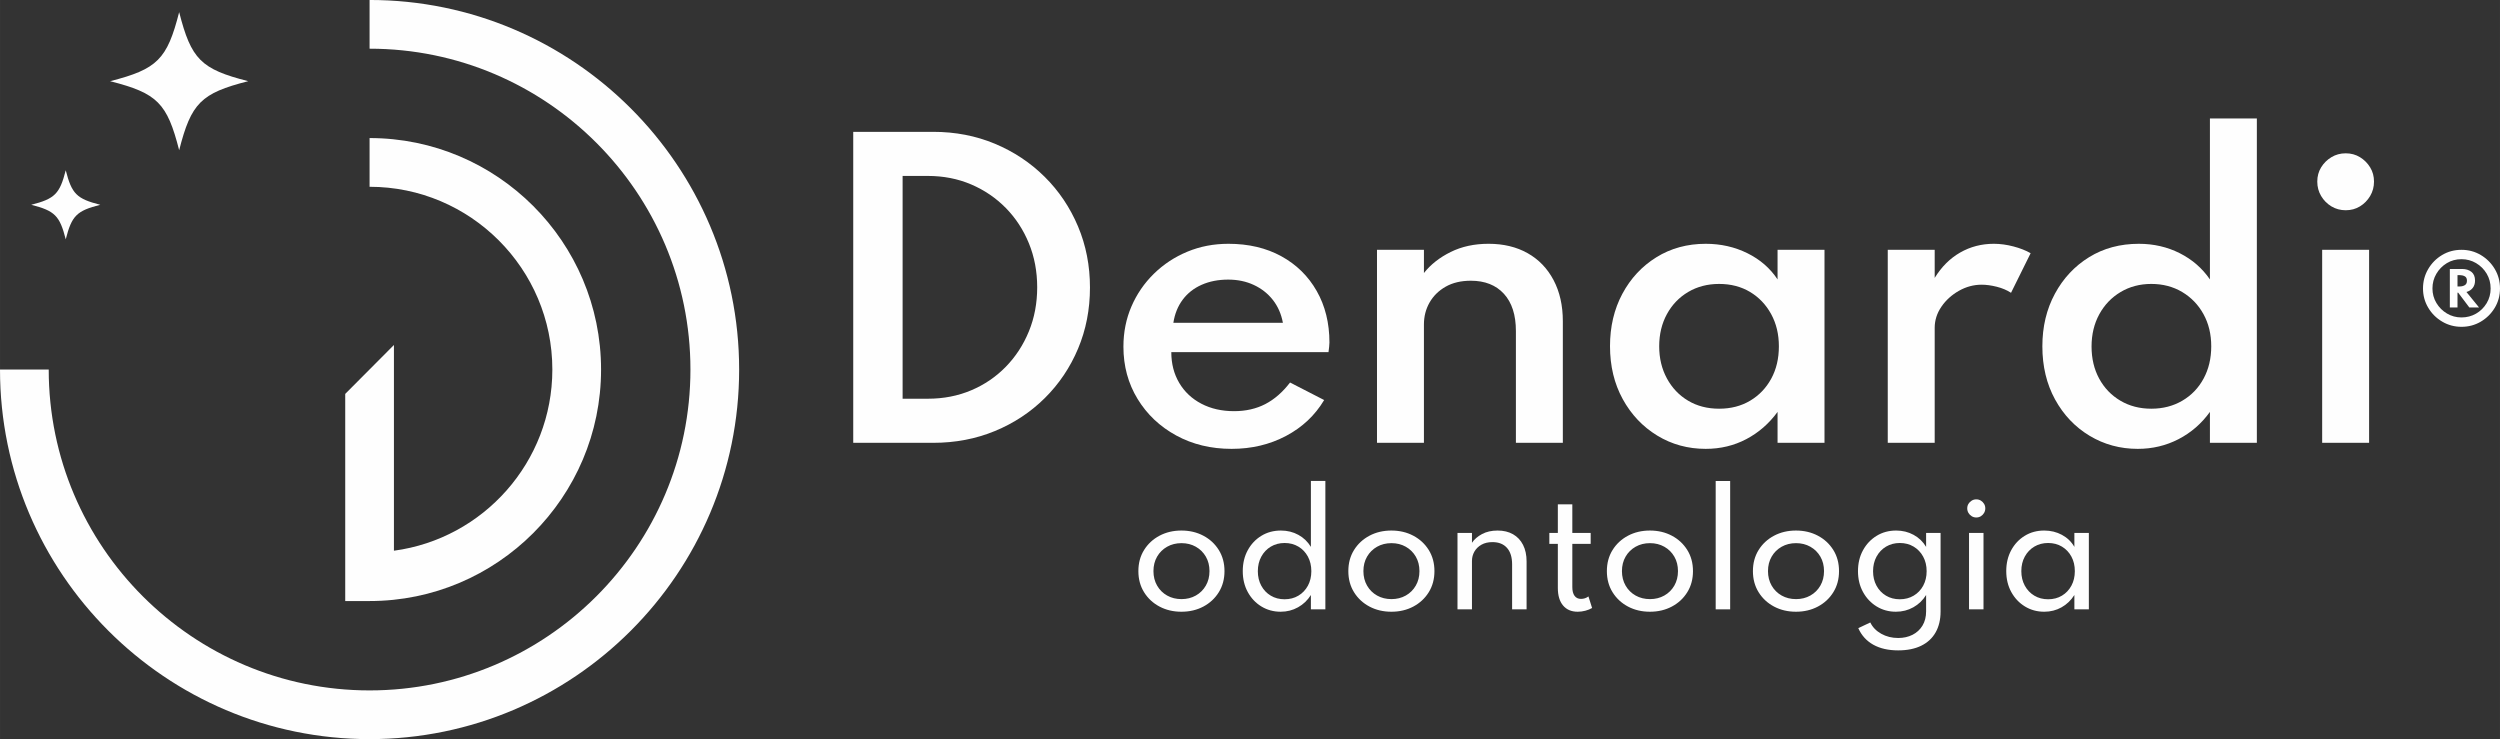
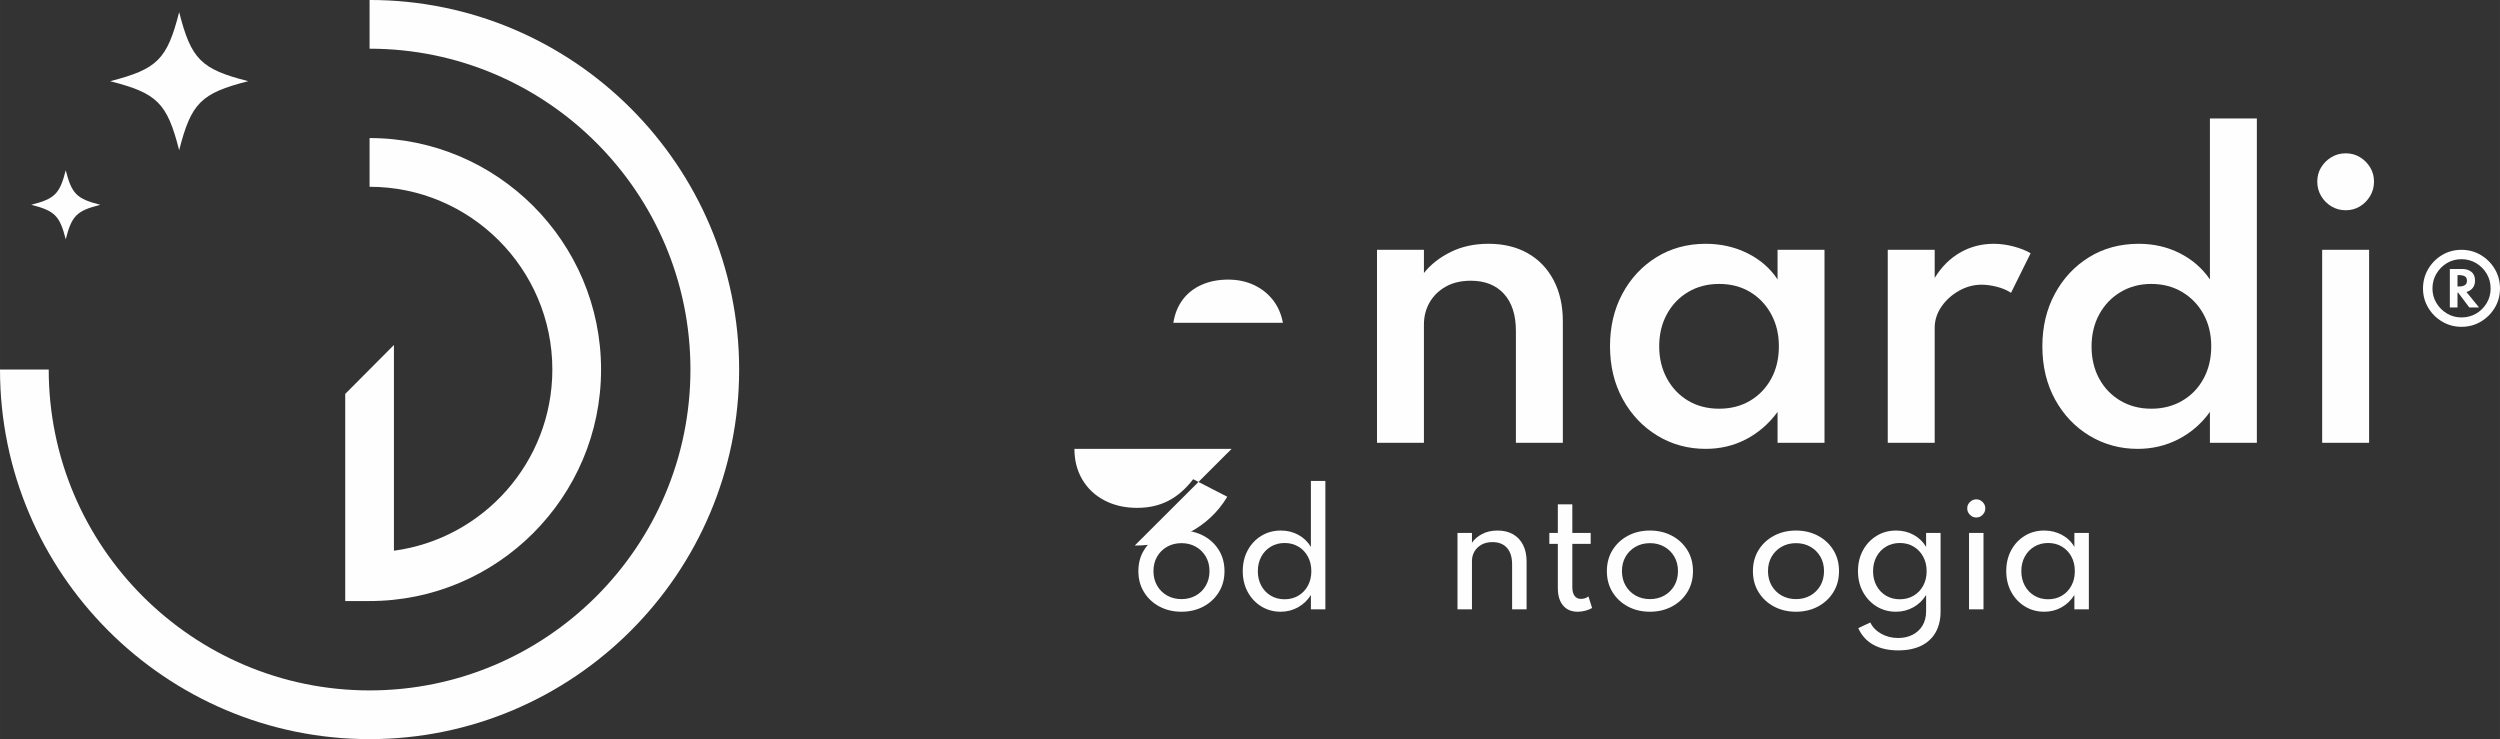
<svg xmlns="http://www.w3.org/2000/svg" xml:space="preserve" width="36.771mm" height="10.871mm" version="1.1" style="shape-rendering:geometricPrecision; text-rendering:geometricPrecision; image-rendering:optimizeQuality; fill-rule:evenodd; clip-rule:evenodd" viewBox="0 0 3677.06 1087.1">
  <rect x="0" y="0" width="3677.06" height="1087.1" fill="#333333" stroke="none" />
  <defs>
    <style type="text/css">
   
    .fil0 {fill:#FEFEFE}
    .fil1 {fill:#FEFEFE;fill-rule:nonzero}
   
  </style>
  </defs>
  <g id="Camada_x0020_1">
    <path class="fil0" d="M543.57 71.62c260.22,0 471.93,211.71 471.93,471.93 0,260.22 -211.71,471.93 -471.93,471.93 -260.22,0 -471.93,-211.71 -471.93,-471.93l-71.65 0c0,299.73 243.85,543.58 543.58,543.58 299.73,0 543.58,-243.85 543.58,-543.58 0,-299.73 -243.85,-543.58 -543.58,-543.58l0 71.65z" />
    <path class="fil0" d="M507.75 884.03l35.82 0c187.74,0 340.48,-152.74 340.48,-340.48 0,-187.74 -152.74,-340.48 -340.48,-340.48l0 71.65c148.23,0 268.83,120.6 268.83,268.83 0,136.09 -101.64,248.88 -233.01,266.45l0 -302.59 -71.64 71.97 0 304.65z" />
    <path class="fil1" d="M161.94 119.41c69.49,17.71 83.84,32.07 101.56,101.55 17.71,-69.48 32.06,-83.84 101.55,-101.55 -69.49,-17.71 -83.84,-32.07 -101.55,-101.55 -17.72,69.48 -32.07,83.84 -101.56,101.55z" />
    <path class="fil1" d="M45.9 301.21c34.74,8.86 41.92,16.04 50.77,50.78 8.86,-34.74 16.04,-41.92 50.78,-50.78 -34.74,-8.85 -41.92,-16.03 -50.78,-50.77 -8.85,34.74 -16.03,41.92 -50.77,50.77z" />
    <path class="fil1" d="M3614.57 421.31l3.38 0c2.84,0 5.31,-0.63 7.4,-1.89 2.08,-1.25 3.12,-3.42 3.12,-6.5 0,-3.26 -1.1,-5.45 -3.31,-6.57 -2.22,-1.14 -4.62,-1.7 -7.21,-1.7l-3.38 0 0 16.66zm-11.28 30.93l0 -56.61 18.17 0c5.42,0 9.93,1.4 13.53,4.2 3.58,2.8 5.38,7.08 5.38,12.84 0,4.43 -1.16,8.06 -3.5,10.96 -2.33,2.87 -5.39,4.82 -9.15,5.82l18.54 22.79 -14.28 0 -16.41 -21.78 -1 0 0 21.78 -11.28 0zm17.17 14.66c7.77,0 14.89,-1.86 21.36,-5.57 6.47,-3.72 11.66,-8.83 15.6,-15.35 3.92,-6.5 5.88,-13.73 5.88,-21.66 0,-8.02 -1.94,-15.29 -5.82,-21.81 -3.89,-6.5 -9.09,-11.68 -15.6,-15.53 -6.52,-3.83 -13.65,-5.76 -21.42,-5.76 -8.01,0 -15.24,1.96 -21.67,5.88 -6.44,3.94 -11.54,9.16 -15.34,15.66 -3.81,6.52 -5.71,13.7 -5.71,21.56 0,7.76 1.94,14.88 5.82,21.35 3.9,6.47 9.07,11.63 15.54,15.47 6.48,3.84 13.6,5.76 21.36,5.76zm0 13.79c-10.36,0 -19.84,-2.55 -28.43,-7.66 -8.62,-5.08 -15.46,-11.91 -20.54,-20.48 -5.1,-8.55 -7.66,-17.97 -7.66,-28.23 0,-10.37 2.54,-19.86 7.58,-28.5 5.06,-8.64 11.87,-15.54 20.42,-20.67 8.57,-5.13 18.11,-7.7 28.63,-7.7 10.36,0 19.81,2.55 28.38,7.64 8.55,5.08 15.41,11.94 20.54,20.54 5.13,8.61 7.69,18.12 7.69,28.56 0,10.53 -2.58,20.06 -7.75,28.62 -5.19,8.56 -12.05,15.34 -20.61,20.36 -8.57,5.01 -17.98,7.52 -28.25,7.52z" />
-     <path class="fil1" d="M1327.58 586.46l37.14 0c22.92,0 44.13,-4.11 63.63,-12.34 19.5,-8.22 36.5,-19.77 51.01,-34.65 14.52,-14.88 25.83,-32.26 33.96,-52.12 8.14,-19.87 12.21,-41.45 12.21,-64.74 0,-23.28 -4.07,-44.86 -12.21,-64.73 -8.13,-19.86 -19.44,-37.19 -33.96,-51.98 -14.51,-14.78 -31.51,-26.33 -51.01,-34.66 -19.5,-8.31 -40.71,-12.47 -63.63,-12.47l-37.14 0 0 327.69zm-72.63 64.87l0 -457.42 117.54 0c32.53,0 62.75,5.82 90.66,17.45 27.9,11.65 52.34,27.87 73.32,48.66 20.98,20.79 37.34,45.1 49.07,72.91 11.74,27.82 17.61,57.81 17.61,89.96 0,32.16 -5.82,62.1 -17.47,89.82 -11.64,27.73 -27.95,51.98 -48.93,72.78 -20.97,20.79 -45.47,36.97 -73.47,48.51 -28,11.55 -58.26,17.33 -90.79,17.33l-117.54 0z" />
-     <path class="fil1" d="M1725.82 474.74l161.08 0c-2.4,-12.93 -7.31,-24.12 -14.7,-33.55 -7.4,-9.43 -16.73,-16.78 -28,-22.04 -11.27,-5.27 -23.84,-7.9 -37.7,-7.9 -14.6,0 -27.64,2.54 -39.09,7.63 -11.46,5.08 -20.75,12.38 -27.87,21.9 -7.11,9.52 -11.68,20.83 -13.72,33.96zm85.67 185.46c-30.32,0 -57.48,-6.56 -81.5,-19.68 -24.04,-13.12 -42.98,-31.05 -56.84,-53.79 -13.86,-22.73 -20.8,-48.32 -20.8,-76.78 0,-21.26 3.93,-40.99 11.79,-59.19 7.85,-18.2 18.85,-34.24 32.99,-48.1 14.14,-13.86 30.55,-24.68 49.21,-32.44 18.66,-7.76 38.81,-11.64 60.43,-11.64 29.57,0 55.49,6.09 77.77,18.29 22.27,12.2 39.65,29.25 52.12,51.16 12.47,21.89 18.71,47.17 18.71,75.81 -0.19,2.41 -0.32,4.49 -0.42,6.24 -0.09,1.76 -0.41,4.39 -0.96,7.9l-231.21 0c0,17.01 3.88,32.07 11.64,45.2 7.76,13.11 18.61,23.32 32.57,30.62 13.95,7.31 29.98,10.96 48.11,10.96 17.18,0 32.47,-3.47 45.88,-10.4 13.39,-6.93 25.55,-17.5 36.45,-31.75l50.17 25.79c-13.48,22.55 -32.2,40.16 -56.13,52.81 -23.94,12.66 -50.6,18.99 -79.98,18.99z" />
+     <path class="fil1" d="M1725.82 474.74l161.08 0c-2.4,-12.93 -7.31,-24.12 -14.7,-33.55 -7.4,-9.43 -16.73,-16.78 -28,-22.04 -11.27,-5.27 -23.84,-7.9 -37.7,-7.9 -14.6,0 -27.64,2.54 -39.09,7.63 -11.46,5.08 -20.75,12.38 -27.87,21.9 -7.11,9.52 -11.68,20.83 -13.72,33.96zm85.67 185.46l-231.21 0c0,17.01 3.88,32.07 11.64,45.2 7.76,13.11 18.61,23.32 32.57,30.62 13.95,7.31 29.98,10.96 48.11,10.96 17.18,0 32.47,-3.47 45.88,-10.4 13.39,-6.93 25.55,-17.5 36.45,-31.75l50.17 25.79c-13.48,22.55 -32.2,40.16 -56.13,52.81 -23.94,12.66 -50.6,18.99 -79.98,18.99z" />
    <path class="fil1" d="M2025.32 651.33l0 -283.88 69.03 0 0 34.1c9.98,-12.57 23.09,-22.87 39.37,-30.92 16.26,-8.04 34.83,-12.06 55.72,-12.06 21.99,0 41.16,4.63 57.52,13.86 16.36,9.25 29.06,22.47 38.12,39.66 9.06,17.18 13.59,37.32 13.59,60.43l0 178.81 -69.04 0 0 -164.4c0,-23.65 -5.87,-41.9 -17.6,-54.76 -11.74,-12.83 -27.96,-19.26 -48.65,-19.26 -14.42,0 -26.76,2.91 -37.01,8.73 -10.26,5.83 -18.16,13.59 -23.71,23.29 -5.54,9.71 -8.31,20.47 -8.31,32.3l0 174.1 -69.03 0z" />
    <path class="fil1" d="M2528.55 601.15c17.18,0 32.39,-3.92 45.61,-11.78 13.2,-7.85 23.56,-18.67 31.04,-32.44 7.49,-13.76 11.23,-29.62 11.23,-47.54 0,-17.74 -3.79,-33.54 -11.37,-47.4 -7.58,-13.86 -17.93,-24.73 -31.04,-32.58 -13.13,-7.86 -28.29,-11.79 -45.47,-11.79 -17.01,0 -32.16,3.93 -45.46,11.79 -13.31,7.85 -23.75,18.72 -31.33,32.58 -7.58,13.86 -11.37,29.66 -11.37,47.4 0,17.56 3.79,33.31 11.37,47.27 7.58,13.95 17.97,24.86 31.19,32.71 13.2,7.86 28.41,11.78 45.6,11.78zm-19.68 59.05c-26.24,0 -50.04,-6.52 -71.39,-19.55 -21.35,-13.02 -38.26,-30.9 -50.73,-53.63 -12.48,-22.74 -18.71,-48.7 -18.71,-77.91 0,-28.64 6.05,-54.29 18.15,-76.94 12.11,-22.63 28.78,-40.56 50.04,-53.78 21.26,-13.2 45.47,-19.81 72.64,-19.81 22.18,0 42.59,4.62 61.27,13.86 18.66,9.24 33.45,22.08 44.35,38.53l0 -43.52 69.03 0 0 283.88 -69.03 0 0 -45.47c-12.57,17.2 -27.91,30.54 -46.02,40.06 -18.11,9.52 -37.98,14.28 -59.6,14.28z" />
    <path class="fil1" d="M2776.57 651.33l0 -283.88 69.03 0 0 41.31c9.98,-16.27 22.45,-28.7 37.42,-37.29 14.97,-8.59 31.51,-12.9 49.63,-12.9 9.24,0 18.8,1.3 28.69,3.88 9.89,2.6 18.35,5.92 25.37,9.98l-28.83 58.23c-5.92,-3.88 -12.9,-6.84 -20.94,-8.88 -8.03,-2.03 -15.48,-3.04 -22.31,-3.04 -11.65,0 -22.79,3 -33.41,9 -10.62,6.02 -19.22,13.82 -25.78,23.43 -6.56,9.61 -9.84,19.96 -9.84,31.05l0 169.11 -69.03 0z" />
    <path class="fil1" d="M3415.52 367.45l69.03 0 0 283.88 -69.03 0 0 -283.88zm34.66 -58.22c-7.76,0 -14.8,-1.9 -21.07,-5.68 -6.29,-3.79 -11.33,-8.88 -15.12,-15.25 -3.78,-6.38 -5.67,-13.45 -5.67,-21.2 0,-7.78 1.89,-14.75 5.67,-20.94 3.79,-6.19 8.83,-11.18 15.12,-14.97 6.27,-3.79 13.31,-5.69 21.07,-5.69 7.76,0 14.73,1.9 20.93,5.69 6.18,3.79 11.18,8.78 14.97,14.97 3.79,6.19 5.68,13.16 5.68,20.94 0,7.75 -1.89,14.82 -5.68,21.2 -3.79,6.37 -8.79,11.46 -14.97,15.25 -6.2,3.78 -13.17,5.68 -20.93,5.68z" />
    <path class="fil1" d="M3164.21 601.15c16.99,0 32.2,-3.92 45.6,-11.78 13.39,-7.85 23.84,-18.71 31.32,-32.58 7.49,-13.86 11.23,-29.65 11.23,-47.4 0,-17.74 -3.79,-33.49 -11.37,-47.27 -7.57,-13.76 -18.02,-24.63 -31.33,-32.58 -13.3,-7.94 -28.46,-11.92 -45.45,-11.92 -16.83,0 -31.88,3.98 -45.19,11.92 -13.31,7.95 -23.75,18.86 -31.33,32.72 -7.58,13.86 -11.37,29.67 -11.37,47.41 0,17.73 3.74,33.5 11.23,47.26 7.49,13.77 17.88,24.59 31.19,32.44 13.31,7.86 28.46,11.78 45.47,11.78zm-19.97 59.05c-25.87,0 -49.48,-6.42 -70.83,-19.26 -21.35,-12.85 -38.25,-30.63 -50.73,-53.37 -12.48,-22.73 -18.71,-48.8 -18.71,-78.18 0,-28.83 6.14,-54.61 18.43,-77.34 12.29,-22.74 29.06,-40.67 50.31,-53.79 21.26,-13.12 45.66,-19.68 73.19,-19.68 21.82,0 41.86,4.62 60.17,13.86 18.29,9.24 33.07,22.08 44.35,38.53l0 -236.75 69.03 0 0 477.11 -69.03 0 0 -45.47c-12.38,17.2 -27.77,30.54 -46.16,40.06 -18.39,9.52 -38.39,14.28 -60.02,14.28z" />
    <path class="fil1" d="M1737.79 881.2c7.83,0 14.85,-1.75 21.07,-5.26 6.21,-3.51 11.12,-8.37 14.71,-14.6 3.58,-6.21 5.38,-13.31 5.38,-21.29 0,-8.05 -1.8,-15.16 -5.38,-21.34 -3.59,-6.18 -8.5,-11.03 -14.71,-14.54 -6.22,-3.52 -13.24,-5.28 -21.07,-5.28 -7.9,0 -14.97,1.76 -21.18,5.28 -6.22,3.51 -11.13,8.36 -14.71,14.54 -3.59,6.18 -5.38,13.29 -5.38,21.34 0,7.98 1.79,15.08 5.38,21.29 3.58,6.23 8.49,11.09 14.71,14.6 6.21,3.51 13.28,5.26 21.18,5.26zm-0.11 18.56c-11.93,0 -22.67,-2.52 -32.21,-7.58 -9.55,-5.05 -17.13,-12.07 -22.72,-21.07 -5.6,-9 -8.4,-19.35 -8.4,-31.06 0,-11.77 2.8,-22.15 8.4,-31.11 5.59,-8.97 13.17,-15.98 22.72,-21.02 9.54,-5.05 20.28,-7.57 32.21,-7.57 11.92,0 22.66,2.52 32.21,7.57 9.55,5.04 17.12,12.05 22.72,21.02 5.6,8.96 8.4,19.34 8.4,31.11 0,11.71 -2.8,22.06 -8.4,31.06 -5.6,9 -13.17,16.02 -22.72,21.07 -9.55,5.06 -20.29,7.58 -32.21,7.58z" />
    <path class="fil1" d="M1889.35 881.43c7.68,0 14.49,-1.77 20.41,-5.33 5.93,-3.54 10.58,-8.43 13.95,-14.65 3.36,-6.22 5.04,-13.31 5.04,-21.29 0,-8.04 -1.68,-15.2 -5.04,-21.45 -3.37,-6.26 -8.02,-11.16 -13.95,-14.71 -5.92,-3.55 -12.69,-5.33 -20.3,-5.33 -7.61,0 -14.38,1.78 -20.3,5.33 -5.93,3.55 -10.59,8.45 -14,14.71 -3.4,6.25 -5.1,13.41 -5.1,21.45 0,7.98 1.68,15.07 5.05,21.29 3.37,6.22 8.01,11.11 13.94,14.65 5.92,3.56 12.69,5.33 20.3,5.33zm-5.71 18.33c-10.39,0 -19.81,-2.57 -28.26,-7.68 -8.45,-5.13 -15.14,-12.18 -20.08,-21.19 -4.94,-9 -7.41,-19.27 -7.41,-30.84 0,-11.49 2.43,-21.71 7.3,-30.67 4.87,-8.97 11.52,-16.05 19.97,-21.23 8.45,-5.21 18.09,-7.8 28.92,-7.8 9.37,0 17.91,2.12 25.63,6.36 7.72,4.25 13.84,10.14 18.38,17.68l0 -97.03 21.29 0 0 188.89 -21.29 0 0 -21.08c-4.83,7.69 -11.12,13.71 -18.87,18.05 -7.76,4.36 -16.28,6.54 -25.58,6.54z" />
-     <path class="fil1" d="M2046.61 881.2c7.82,0 14.85,-1.75 21.07,-5.26 6.21,-3.51 11.12,-8.37 14.7,-14.6 3.59,-6.21 5.38,-13.31 5.38,-21.29 0,-8.05 -1.79,-15.16 -5.38,-21.34 -3.58,-6.18 -8.49,-11.03 -14.7,-14.54 -6.22,-3.52 -13.25,-5.28 -21.07,-5.28 -7.91,0 -14.97,1.76 -21.19,5.28 -6.22,3.51 -11.12,8.36 -14.7,14.54 -3.59,6.18 -5.38,13.29 -5.38,21.34 0,7.98 1.79,15.08 5.38,21.29 3.58,6.23 8.48,11.09 14.7,14.6 6.22,3.51 13.28,5.26 21.19,5.26zm-0.11 18.56c-11.93,0 -22.67,-2.52 -32.22,-7.58 -9.54,-5.05 -17.12,-12.07 -22.72,-21.07 -5.59,-9 -8.39,-19.35 -8.39,-31.06 0,-11.77 2.8,-22.15 8.39,-31.11 5.6,-8.97 13.18,-15.98 22.72,-21.02 9.55,-5.05 20.29,-7.57 32.22,-7.57 11.92,0 22.66,2.52 32.21,7.57 9.54,5.04 17.12,12.05 22.72,21.02 5.59,8.96 8.39,19.34 8.39,31.11 0,11.71 -2.8,22.06 -8.39,31.06 -5.6,9 -13.18,16.02 -22.72,21.07 -9.55,5.06 -20.29,7.58 -32.21,7.58z" />
    <path class="fil1" d="M2143.71 896.25l0 -112.39 21.29 0 0 14.49c3.44,-5.13 8.38,-9.4 14.82,-12.84 6.44,-3.44 14.09,-5.16 22.94,-5.16 8.7,0 16.24,1.81 22.61,5.43 6.36,3.62 11.28,8.83 14.76,15.64 3.47,6.81 5.21,14.92 5.21,24.37l0 70.46 -21.29 0 0 -66.19c0,-10.53 -2.53,-18.61 -7.58,-24.25 -5.04,-5.63 -12.14,-8.45 -21.29,-8.45 -6.29,0 -11.68,1.26 -16.18,3.79 -4.5,2.52 -7.96,5.89 -10.38,10.09 -2.41,4.21 -3.62,8.8 -3.62,13.78l0 71.23 -21.29 0z" />
    <path class="fil1" d="M2320.51 899.76c-9.22,0 -16.39,-3.06 -21.51,-9.17 -5.12,-6.1 -7.69,-14.68 -7.69,-25.73l0 -64.87 -12.51 0 0 -16.13 12.51 0 0 -42.04 21.3 0 0 42.04 27 0 0 16.13 -27 0 0 63.55c0,5.56 1.1,9.84 3.29,12.84 2.19,3 5.35,4.5 9.44,4.5 4.1,0 7.75,-1.21 10.98,-3.62l5.38 17.01c-2.86,1.68 -6.17,3.01 -9.94,4.01 -3.77,0.99 -7.52,1.48 -11.25,1.48z" />
    <path class="fil1" d="M2426.86 881.2c7.83,0 14.85,-1.75 21.07,-5.26 6.22,-3.51 11.13,-8.37 14.71,-14.6 3.58,-6.21 5.38,-13.31 5.38,-21.29 0,-8.05 -1.8,-15.16 -5.38,-21.34 -3.58,-6.18 -8.49,-11.03 -14.71,-14.54 -6.22,-3.52 -13.24,-5.28 -21.07,-5.28 -7.9,0 -14.96,1.76 -21.18,5.28 -6.22,3.51 -11.13,8.36 -14.71,14.54 -3.58,6.18 -5.38,13.29 -5.38,21.34 0,7.98 1.8,15.08 5.38,21.29 3.58,6.23 8.49,11.09 14.71,14.6 6.22,3.51 13.28,5.26 21.18,5.26zm-0.11 18.56c-11.93,0 -22.66,-2.52 -32.21,-7.58 -9.55,-5.05 -17.12,-12.07 -22.72,-21.07 -5.6,-9 -8.39,-19.35 -8.39,-31.06 0,-11.77 2.79,-22.15 8.39,-31.11 5.6,-8.97 13.17,-15.98 22.72,-21.02 9.55,-5.05 20.28,-7.57 32.21,-7.57 11.92,0 22.66,2.52 32.21,7.57 9.56,5.04 17.13,12.05 22.72,21.02 5.6,8.96 8.4,19.34 8.4,31.11 0,11.71 -2.8,22.06 -8.4,31.06 -5.59,9 -13.16,16.02 -22.72,21.07 -9.55,5.06 -20.29,7.58 -32.21,7.58z" />
-     <polygon class="fil1" points="2523.48,707.47 2544.77,707.47 2544.77,896.25 2523.48,896.25 " />
    <path class="fil1" d="M2641.67 881.2c7.83,0 14.85,-1.75 21.07,-5.26 6.22,-3.51 11.13,-8.37 14.71,-14.6 3.58,-6.21 5.38,-13.31 5.38,-21.29 0,-8.05 -1.8,-15.16 -5.38,-21.34 -3.58,-6.18 -8.49,-11.03 -14.71,-14.54 -6.22,-3.52 -13.24,-5.28 -21.07,-5.28 -7.9,0 -14.96,1.76 -21.18,5.28 -6.22,3.51 -11.13,8.36 -14.7,14.54 -3.59,6.18 -5.38,13.29 -5.38,21.34 0,7.98 1.79,15.08 5.38,21.29 3.57,6.23 8.48,11.09 14.7,14.6 6.22,3.51 13.28,5.26 21.18,5.26zm-0.11 18.56c-11.93,0 -22.66,-2.52 -32.21,-7.58 -9.55,-5.05 -17.12,-12.07 -22.72,-21.07 -5.59,-9 -8.39,-19.35 -8.39,-31.06 0,-11.77 2.8,-22.15 8.39,-31.11 5.6,-8.97 13.17,-15.98 22.72,-21.02 9.55,-5.05 20.28,-7.57 32.21,-7.57 11.92,0 22.66,2.52 32.21,7.57 9.55,5.04 17.13,12.05 22.72,21.02 5.6,8.96 8.4,19.34 8.4,31.11 0,11.71 -2.8,22.06 -8.4,31.06 -5.59,9 -13.17,16.02 -22.72,21.07 -9.55,5.06 -20.29,7.58 -32.21,7.58z" />
    <path class="fil1" d="M2794.24 881.43c7.68,0 14.5,-1.77 20.47,-5.33 5.95,-3.54 10.62,-8.43 13.99,-14.65 3.36,-6.22 5.05,-13.31 5.05,-21.29 0,-8.04 -1.7,-15.2 -5.11,-21.45 -3.4,-6.26 -8.07,-11.16 -13.99,-14.71 -5.93,-3.55 -12.69,-5.33 -20.31,-5.33 -7.6,0 -14.37,1.78 -20.3,5.33 -5.93,3.55 -10.58,8.45 -13.99,14.71 -3.41,6.25 -5.1,13.41 -5.1,21.45 0,7.98 1.67,15.07 5.04,21.29 3.37,6.22 8.02,11.11 13.94,14.65 5.93,3.56 12.69,5.33 20.31,5.33zm-2.31 75.18c-14.48,0 -26.71,-2.78 -36.66,-8.35 -9.95,-5.55 -17.3,-13.67 -22.06,-24.36l17.68 -8.34c3.36,6.95 8.73,12.49 16.13,16.63 7.39,4.13 15.69,6.2 24.91,6.2 7.91,0 14.95,-1.58 21.13,-4.72 6.18,-3.14 11.04,-7.65 14.6,-13.5 3.54,-5.86 5.32,-12.84 5.32,-20.96l0 -24.04c-4.76,7.69 -11.01,13.71 -18.77,18.05 -7.76,4.36 -16.32,6.54 -25.68,6.54 -10.39,0 -19.79,-2.57 -28.2,-7.68 -8.42,-5.13 -15.12,-12.18 -20.09,-21.19 -4.98,-9 -7.46,-19.27 -7.46,-30.84 0,-11.49 2.45,-21.71 7.35,-30.67 4.9,-8.97 11.57,-16.05 20.02,-21.23 8.46,-5.21 18.07,-7.8 28.82,-7.8 9.36,0 17.92,2.12 25.68,6.36 7.75,4.25 13.86,10.14 18.33,17.68l0 -20.53 21.29 0 0 115.46c0,12 -2.44,22.28 -7.3,30.83 -4.86,8.57 -11.95,15.12 -21.24,19.66 -9.29,4.53 -20.55,6.8 -33.8,6.8z" />
    <path class="fil1" d="M2896.11 783.86l21.29 0 0 112.39 -21.29 0 0 -112.39zm10.64 -22.72c-2.41,0 -4.62,-0.61 -6.64,-1.81 -2.01,-1.21 -3.62,-2.84 -4.83,-4.88 -1.2,-2.05 -1.81,-4.29 -1.81,-6.7 0,-2.48 0.61,-4.72 1.81,-6.69 1.21,-1.98 2.82,-3.57 4.83,-4.78 2.02,-1.21 4.23,-1.81 6.64,-1.81 2.49,0 4.73,0.6 6.7,1.81 1.97,1.21 3.56,2.8 4.77,4.78 1.21,1.97 1.81,4.21 1.81,6.69 0,2.41 -0.6,4.65 -1.81,6.7 -1.21,2.04 -2.8,3.67 -4.77,4.88 -1.97,1.2 -4.21,1.81 -6.7,1.81z" />
    <path class="fil1" d="M3012.43 881.43c7.68,0 14.46,-1.77 20.36,-5.33 5.88,-3.54 10.52,-8.43 13.88,-14.65 3.37,-6.22 5.05,-13.34 5.05,-21.4 0,-8.05 -1.68,-15.18 -5.05,-21.4 -3.36,-6.22 -8,-11.1 -13.88,-14.65 -5.9,-3.55 -12.68,-5.33 -20.36,-5.33 -7.61,0 -14.38,1.78 -20.31,5.33 -5.92,3.55 -10.58,8.43 -13.99,14.65 -3.41,6.22 -5.1,13.35 -5.1,21.4 0,7.98 1.69,15.1 5.1,21.35 3.41,6.26 8.07,11.16 13.99,14.7 5.93,3.56 12.7,5.33 20.31,5.33zm-5.71 18.33c-10.46,0 -19.92,-2.58 -28.37,-7.74 -8.45,-5.16 -15.15,-12.24 -20.08,-21.24 -4.95,-8.99 -7.41,-19.28 -7.41,-30.84 0,-11.41 2.41,-21.6 7.24,-30.56 4.83,-8.97 11.45,-16.05 19.87,-21.23 8.41,-5.21 17.99,-7.8 28.75,-7.8 9.51,0 18.2,2.12 26.07,6.36 7.87,4.25 13.96,10.14 18.27,17.68l0 -20.53 21.3 0 0 112.39 -21.3 0 0 -21.08c-4.9,7.76 -11.19,13.8 -18.88,18.11 -7.68,4.32 -16.17,6.48 -25.46,6.48z" />
  </g>
</svg>